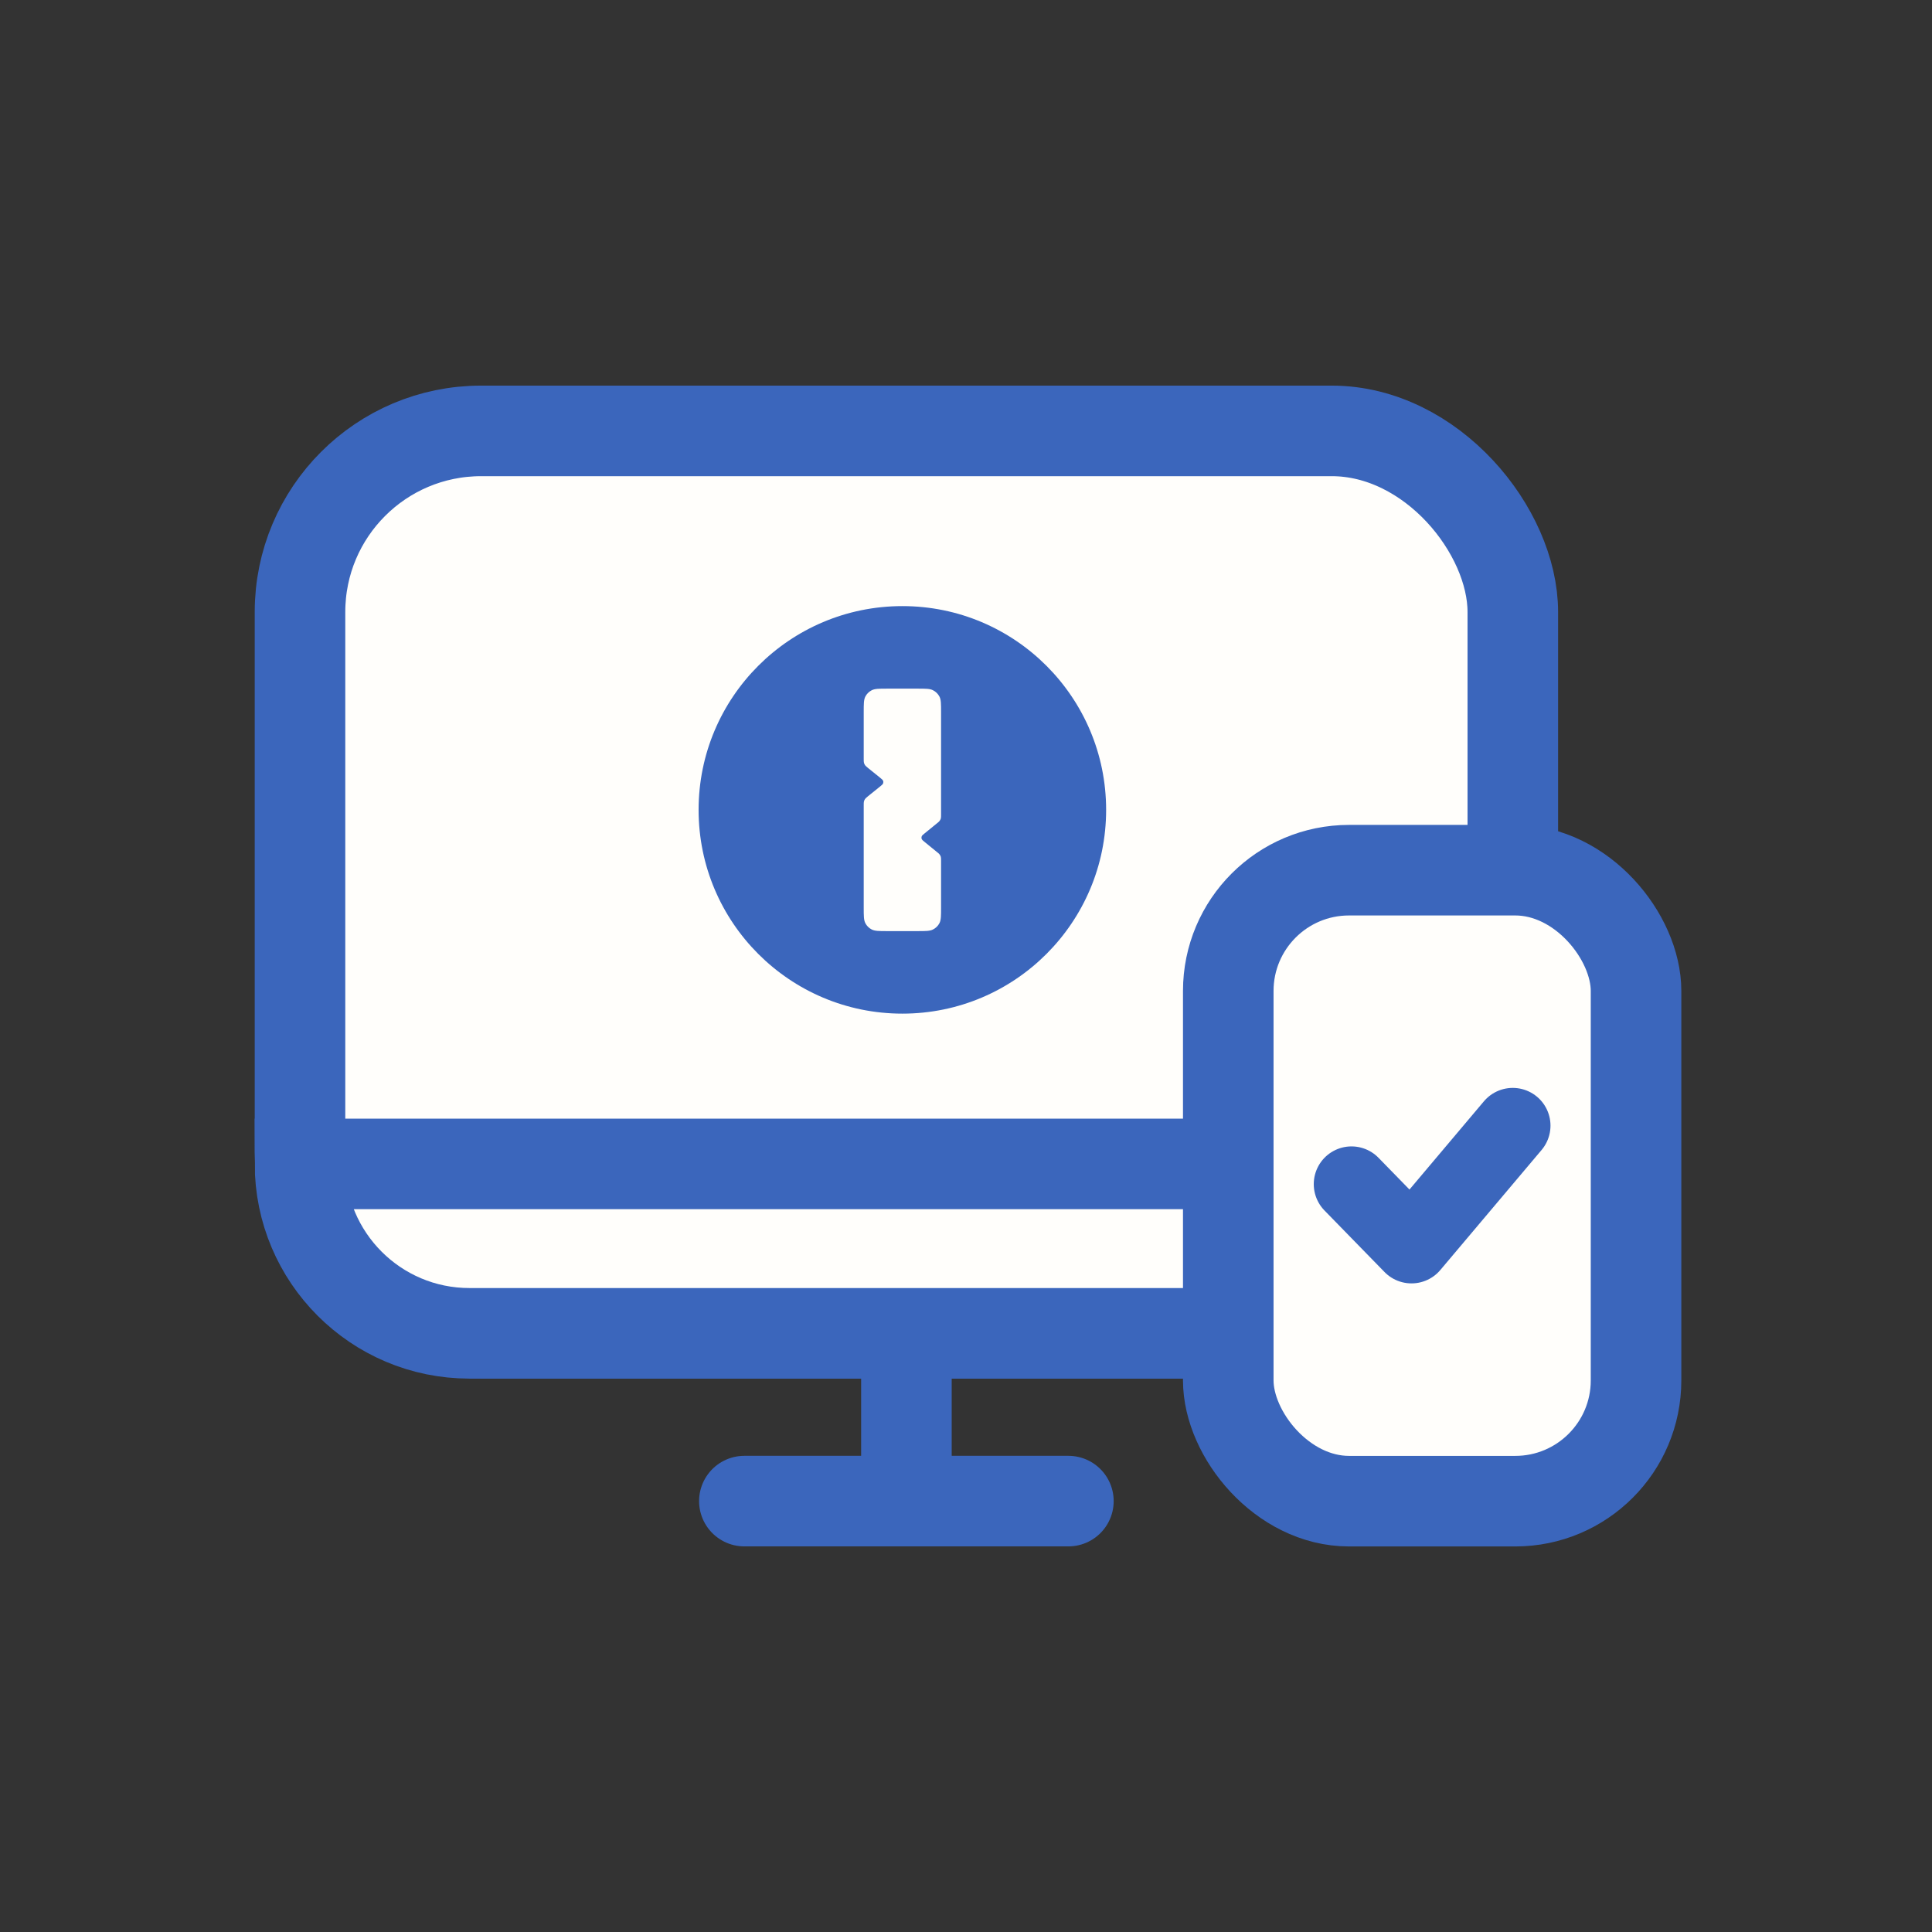
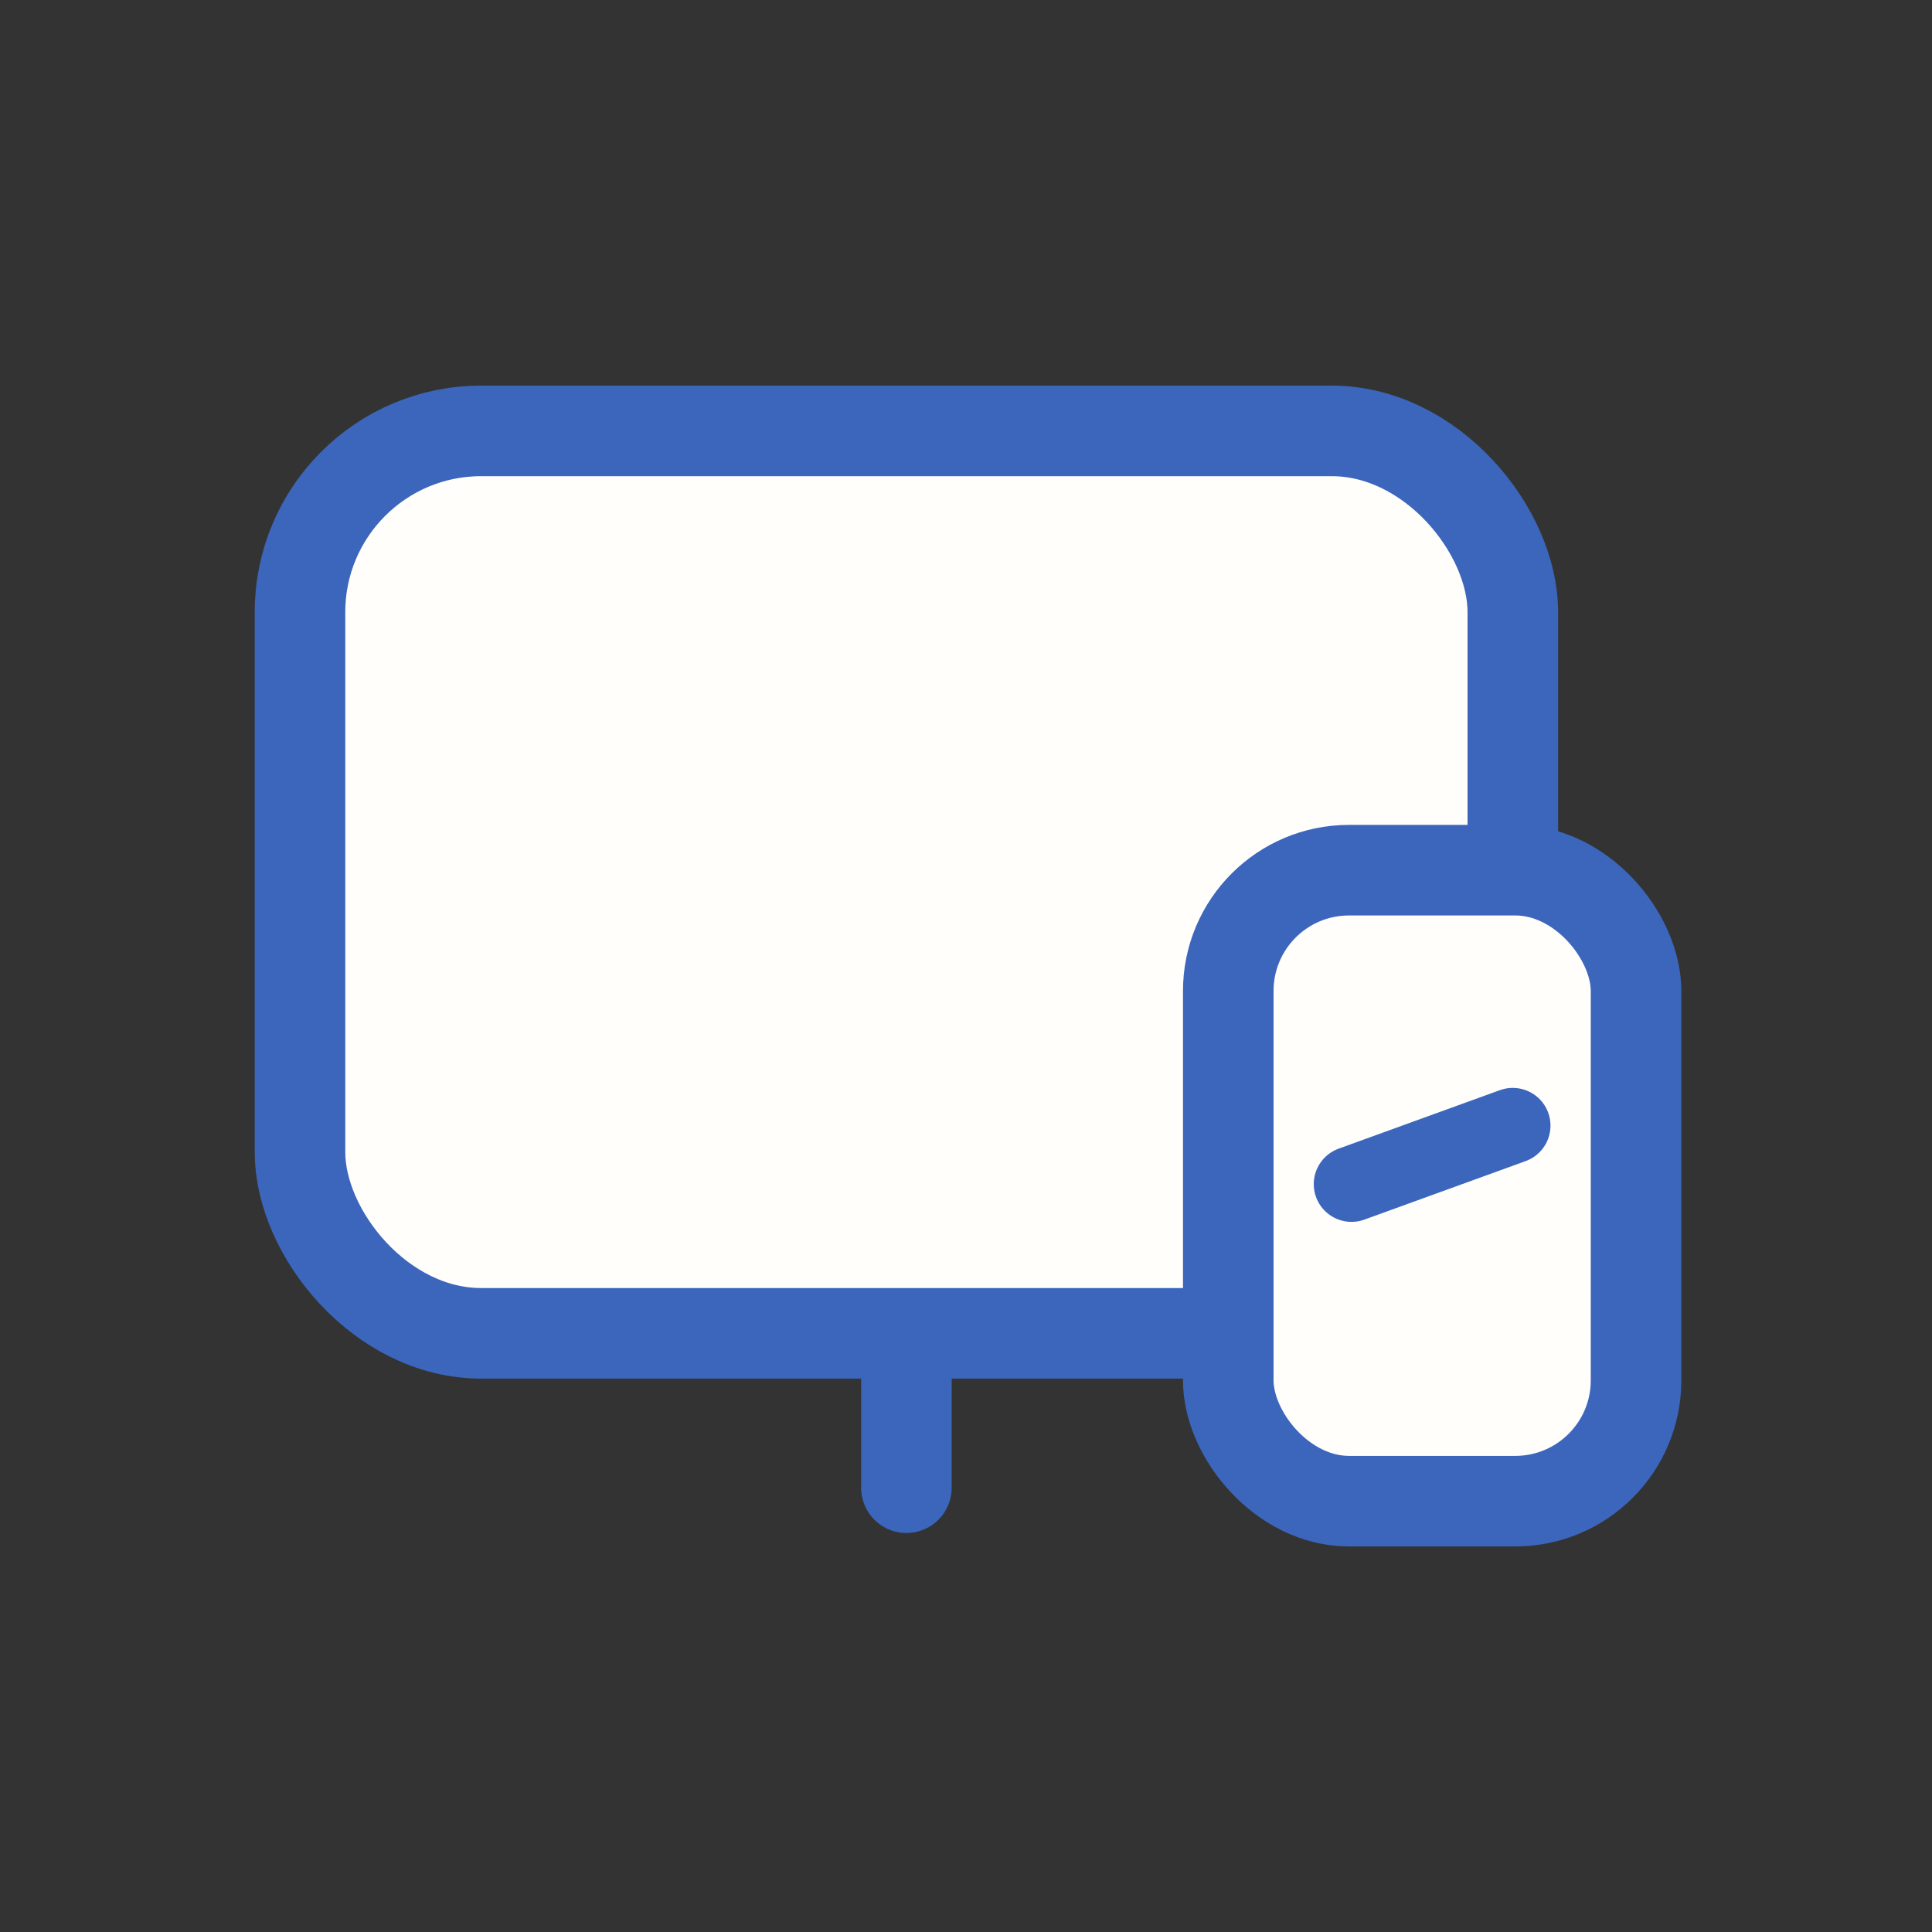
<svg xmlns="http://www.w3.org/2000/svg" width="32" height="32" viewBox="0 0 32 32" fill="none">
  <rect x="0" y="0" width="32" height="32" fill="#333333" stroke="none" />
  <rect x="4.969" y="7.137" width="20.088" height="14.947" rx="3" fill="#FFFEFB" stroke="#3B66BC" stroke-width="1.5" />
-   <path d="M4.969 19.278H25.056C25.056 20.827 23.8 22.084 22.251 22.084H7.775C6.225 22.084 4.969 20.827 4.969 19.278Z" fill="#FFFEFB" stroke="#3B66BC" stroke-width="1.5" />
  <path d="M15.013 22.306V24.641" stroke="#3B66BC" stroke-width="1.5" stroke-linecap="round" stroke-linejoin="round" />
-   <path d="M12.329 24.863H17.696" stroke="#3B66BC" stroke-width="1.5" stroke-linecap="round" stroke-linejoin="round" />
-   <path fill-rule="evenodd" clip-rule="evenodd" d="M18.321 13.414C18.321 11.55 16.81 10.039 14.946 10.039C13.082 10.039 11.571 11.55 11.571 13.414C11.571 15.278 13.082 16.789 14.946 16.789C16.81 16.789 18.321 15.278 18.321 13.414ZM14.332 11.539C14.306 11.591 14.306 11.659 14.306 11.796V12.568C14.306 12.602 14.306 12.62 14.31 12.635C14.314 12.649 14.32 12.662 14.328 12.674C14.338 12.687 14.351 12.698 14.377 12.72L14.573 12.878C14.605 12.904 14.621 12.917 14.627 12.933C14.632 12.946 14.632 12.961 14.627 12.975C14.621 12.991 14.605 13.004 14.573 13.03L14.377 13.188C14.351 13.21 14.338 13.22 14.328 13.234C14.32 13.245 14.314 13.259 14.31 13.273C14.306 13.288 14.306 13.305 14.306 13.339V15.033C14.306 15.169 14.306 15.237 14.332 15.289C14.355 15.335 14.393 15.372 14.438 15.395C14.491 15.422 14.559 15.422 14.695 15.422H15.198C15.334 15.422 15.402 15.422 15.454 15.395C15.5 15.372 15.537 15.335 15.561 15.289C15.587 15.237 15.587 15.169 15.587 15.033V14.26C15.587 14.226 15.587 14.209 15.583 14.193C15.579 14.179 15.573 14.166 15.564 14.154C15.555 14.141 15.542 14.13 15.515 14.109L15.32 13.95C15.288 13.924 15.272 13.911 15.266 13.895C15.261 13.882 15.261 13.867 15.266 13.853C15.272 13.837 15.288 13.825 15.32 13.799L15.515 13.64C15.542 13.618 15.555 13.608 15.564 13.594C15.573 13.583 15.579 13.569 15.583 13.556C15.587 13.54 15.587 13.523 15.587 13.489V11.796C15.587 11.659 15.587 11.591 15.561 11.539C15.537 11.493 15.5 11.456 15.454 11.433C15.402 11.406 15.334 11.406 15.198 11.406H14.695C14.559 11.406 14.491 11.406 14.438 11.433C14.393 11.456 14.355 11.493 14.332 11.539Z" fill="#3B66BC" />
  <rect x="20.344" y="14.413" width="6.754" height="10.451" rx="2" fill="#FFFEFB" stroke="#3B66BC" stroke-width="1.5" />
-   <path d="M22.385 19.613L23.379 20.632L25.056 18.644" stroke="#3B66BC" stroke-width="1.25" stroke-linecap="round" stroke-linejoin="round" />
+   <path d="M22.385 19.613L25.056 18.644" stroke="#3B66BC" stroke-width="1.25" stroke-linecap="round" stroke-linejoin="round" />
</svg>